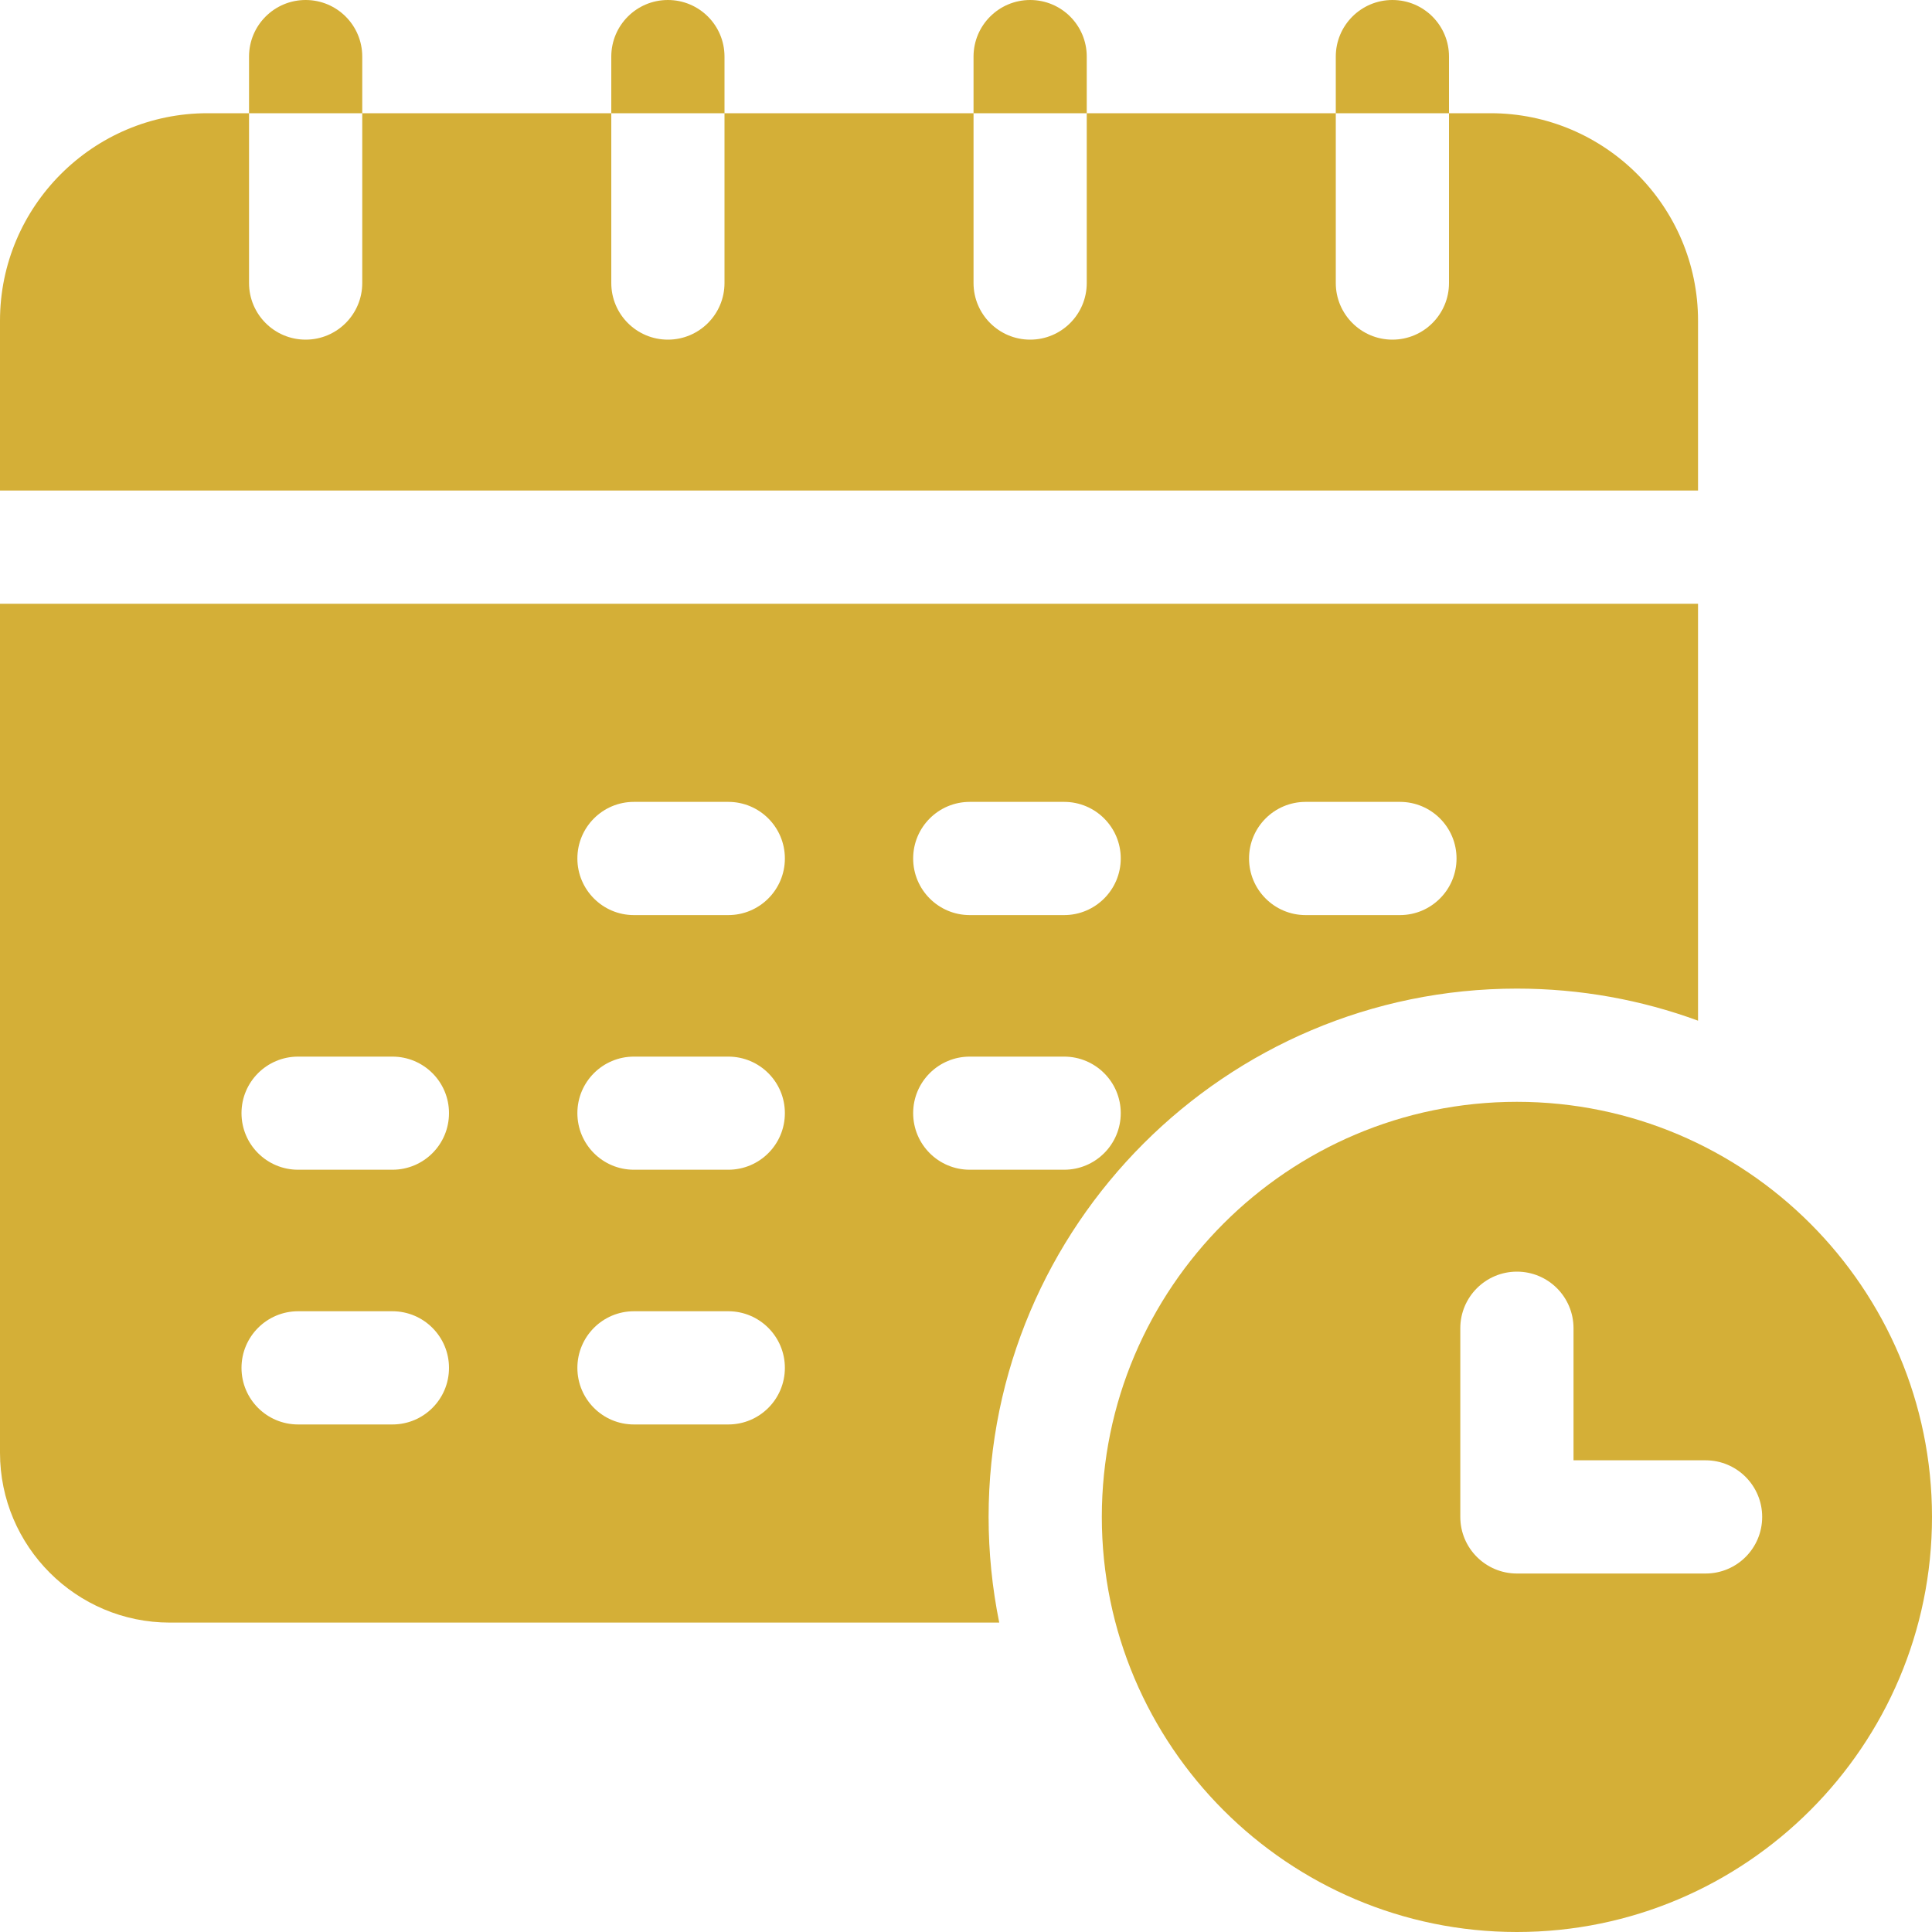
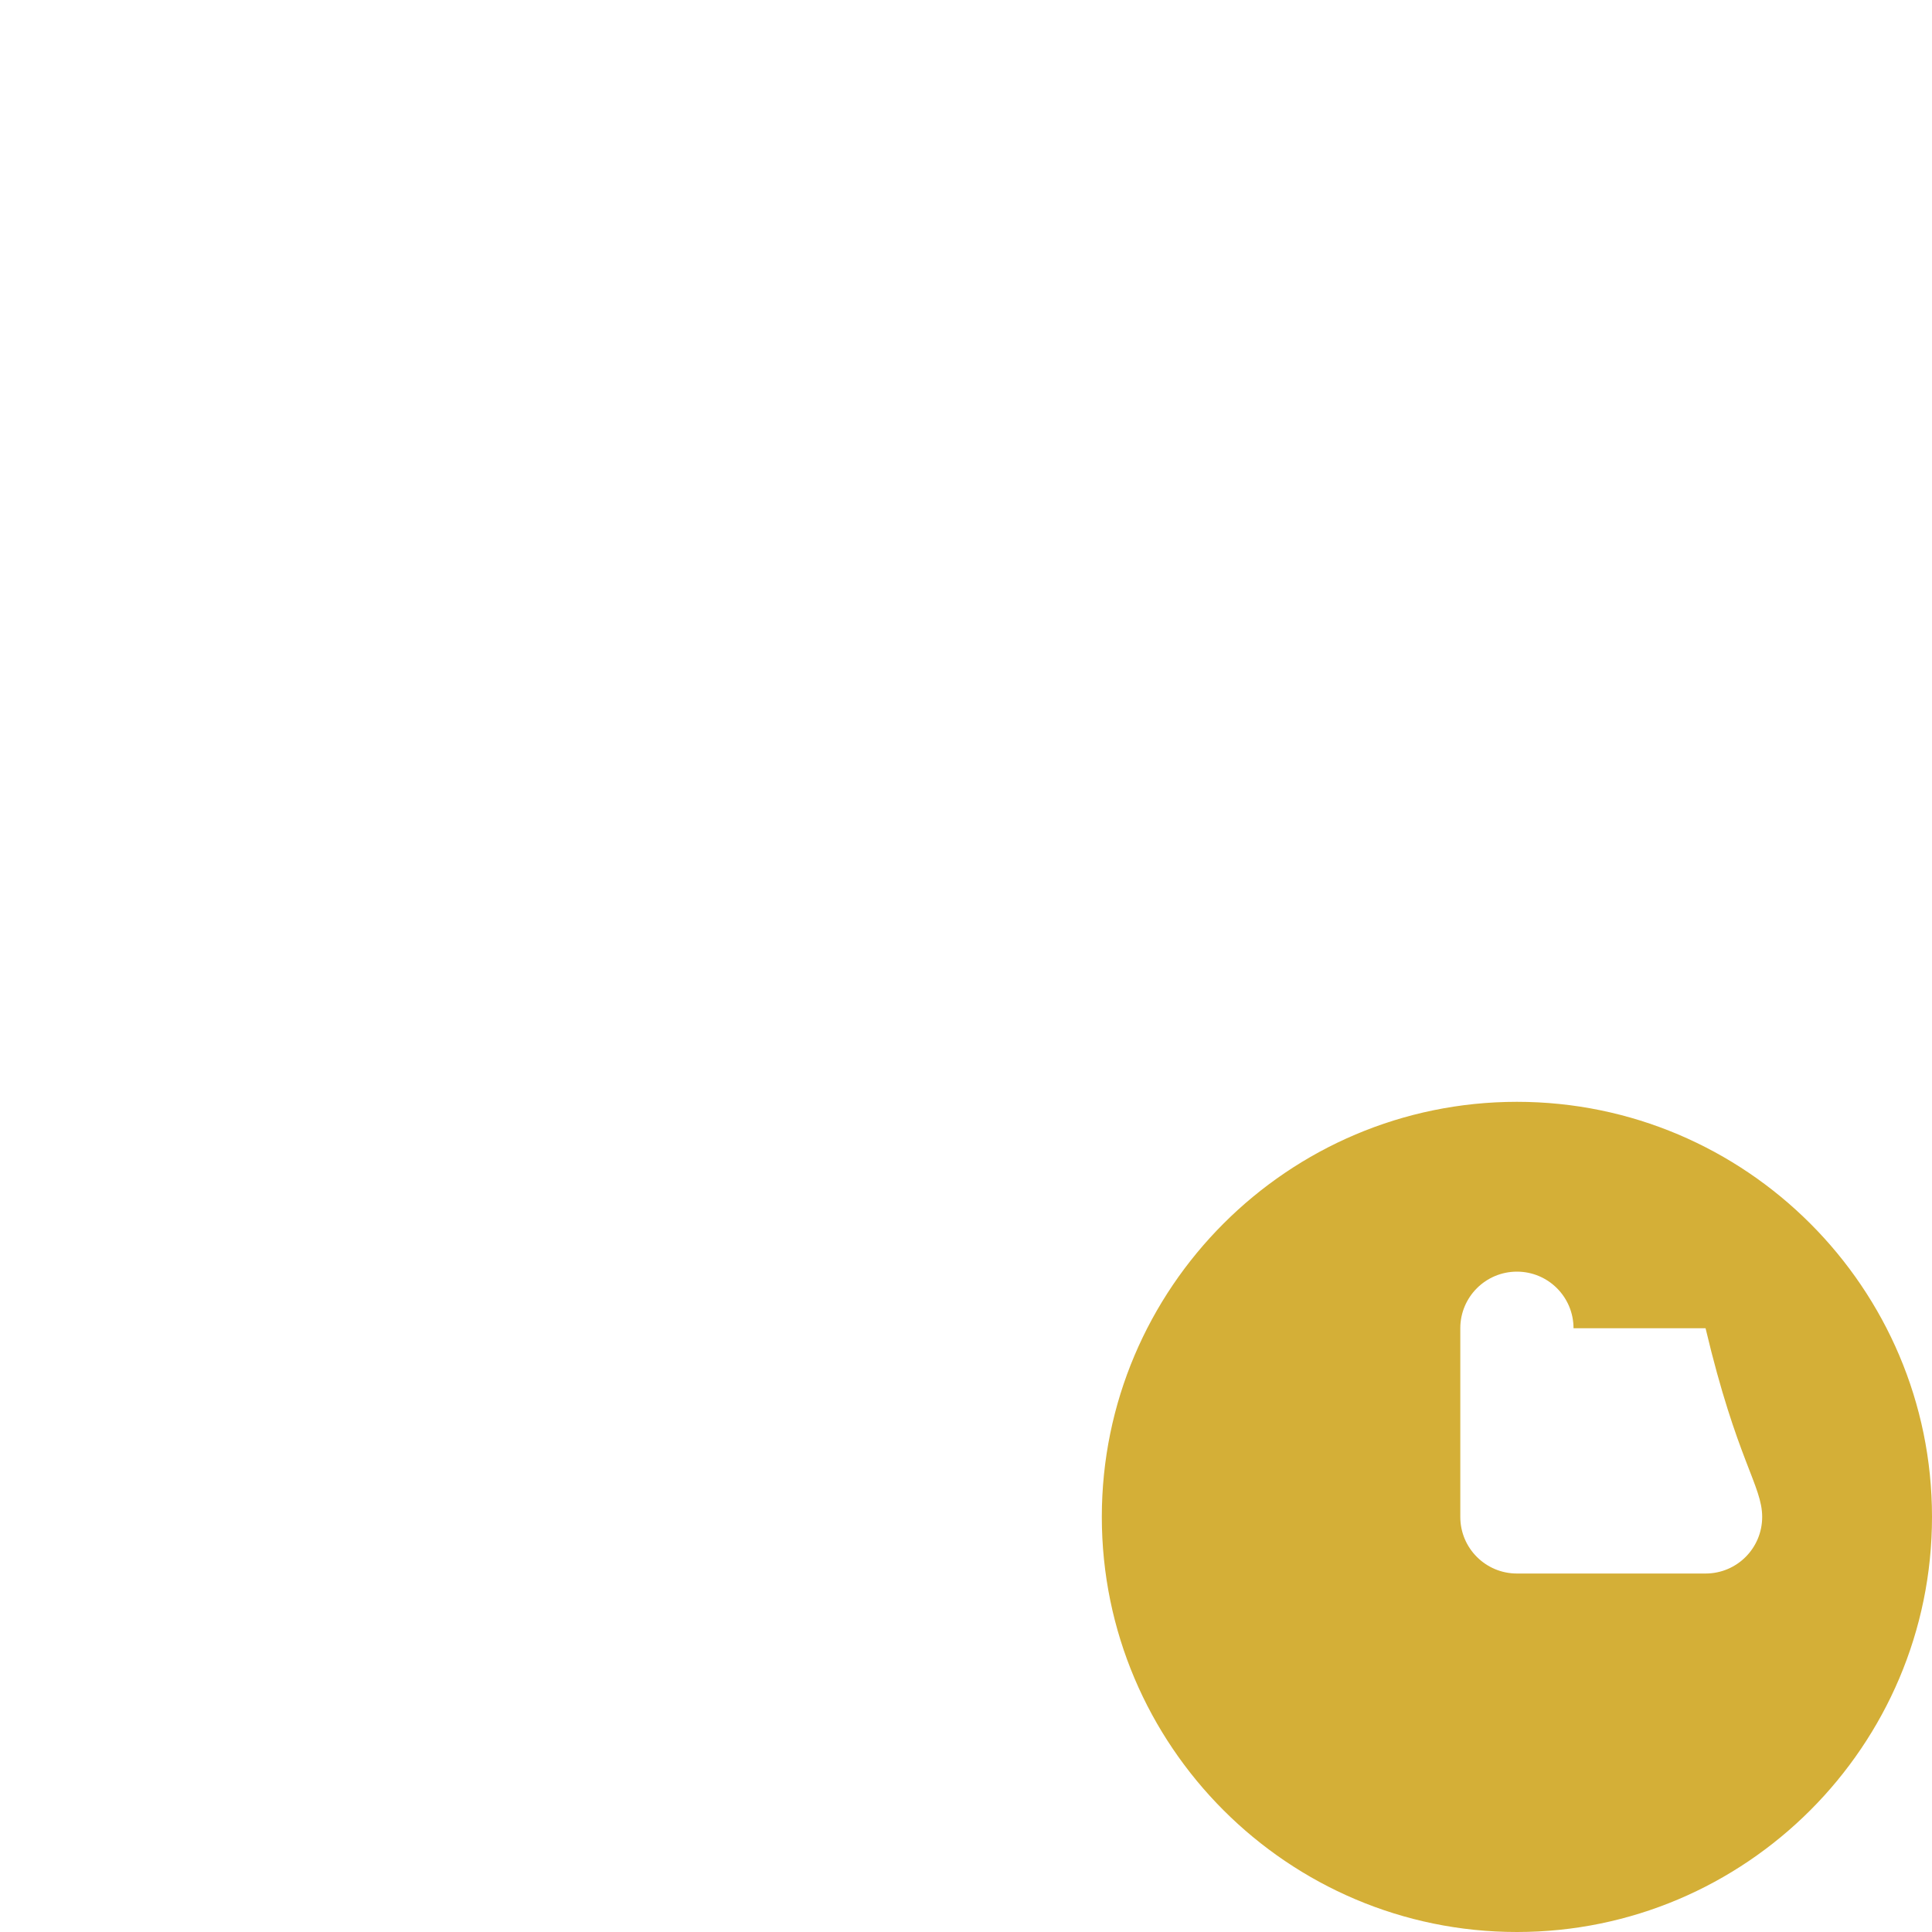
<svg xmlns="http://www.w3.org/2000/svg" width="20" height="20" viewBox="0 0 20 20" fill="none">
-   <path d="M17.578 3.32C17.578 2.136 16.614 1.172 15.43 1.172H15V2.93C15 3.253 14.738 3.516 14.414 3.516C14.091 3.516 13.828 3.253 13.828 2.93V1.172H11.25V2.93C11.25 3.253 10.988 3.516 10.664 3.516C10.341 3.516 10.078 3.253 10.078 2.93V1.172H7.5V2.93C7.5 3.253 7.238 3.516 6.914 3.516C6.59 3.516 6.328 3.253 6.328 2.93V1.172H3.75V2.93C3.75 3.253 3.488 3.516 3.164 3.516C2.84 3.516 2.578 3.253 2.578 2.93V1.172H2.148C0.964 1.172 0 2.136 0 3.32V5.078H17.578V3.32ZM3.75 0.586C3.75 0.262 3.488 0 3.164 0C2.84 0 2.578 0.262 2.578 0.586V1.172H3.75V0.586ZM15 0.586C15 0.262 14.738 0 14.414 0C14.091 0 13.828 0.262 13.828 0.586V1.172H15V0.586ZM11.25 0.586C11.25 0.262 10.988 0 10.664 0C10.341 0 10.078 0.262 10.078 0.586V1.172H11.25V0.586ZM7.5 0.586C7.5 0.262 7.238 0 6.914 0C6.59 0 6.328 0.262 6.328 0.586V1.172H7.5V0.586ZM15.703 10.234C16.361 10.234 16.993 10.351 17.578 10.566V6.25H0V15.039C0 16.008 0.789 16.797 1.758 16.797H10.344C10.271 16.437 10.234 16.07 10.234 15.703C10.234 12.688 12.688 10.234 15.703 10.234ZM13.516 8.301H14.492C14.816 8.301 15.078 8.563 15.078 8.887C15.078 9.21 14.816 9.473 14.492 9.473H13.516C13.192 9.473 12.93 9.21 12.93 8.887C12.93 8.563 13.192 8.301 13.516 8.301ZM10.039 8.301H11.016C11.339 8.301 11.602 8.563 11.602 8.887C11.602 9.21 11.339 9.473 11.016 9.473H10.039C9.715 9.473 9.453 9.21 9.453 8.887C9.453 8.563 9.715 8.301 10.039 8.301ZM4.062 14.746H3.086C2.762 14.746 2.5 14.484 2.5 14.16C2.5 13.837 2.762 13.574 3.086 13.574H4.062C4.386 13.574 4.648 13.837 4.648 14.16C4.648 14.484 4.386 14.746 4.062 14.746ZM4.062 12.109H3.086C2.762 12.109 2.5 11.847 2.5 11.523C2.5 11.2 2.762 10.938 3.086 10.938H4.062C4.386 10.938 4.648 11.2 4.648 11.523C4.648 11.847 4.386 12.109 4.062 12.109ZM7.539 14.746H6.562C6.239 14.746 5.977 14.484 5.977 14.16C5.977 13.837 6.239 13.574 6.562 13.574H7.539C7.863 13.574 8.125 13.837 8.125 14.16C8.125 14.484 7.863 14.746 7.539 14.746ZM7.539 12.109H6.562C6.239 12.109 5.977 11.847 5.977 11.523C5.977 11.2 6.239 10.938 6.562 10.938H7.539C7.863 10.938 8.125 11.2 8.125 11.523C8.125 11.847 7.863 12.109 7.539 12.109ZM7.539 9.473H6.562C6.239 9.473 5.977 9.21 5.977 8.887C5.977 8.563 6.239 8.301 6.562 8.301H7.539C7.863 8.301 8.125 8.563 8.125 8.887C8.125 9.21 7.863 9.473 7.539 9.473ZM9.453 11.523C9.453 11.2 9.715 10.938 10.039 10.938H11.016C11.339 10.938 11.602 11.2 11.602 11.523C11.602 11.847 11.339 12.109 11.016 12.109H10.039C9.715 12.109 9.453 11.847 9.453 11.523Z" fill="#D4AF37" />
-   <path d="M15.703 11.406C13.334 11.406 11.406 13.334 11.406 15.703C11.406 18.072 13.334 20 15.703 20C18.072 20 20 18.072 20 15.703C20 13.334 18.072 11.406 15.703 11.406ZM17.656 16.289H15.703C15.38 16.289 15.117 16.027 15.117 15.703V13.75C15.117 13.426 15.38 13.164 15.703 13.164C16.027 13.164 16.289 13.426 16.289 13.75V15.117H17.656C17.98 15.117 18.242 15.38 18.242 15.703C18.242 16.027 17.98 16.289 17.656 16.289Z" fill="#D4AF37" />
+   <path d="M15.703 11.406C13.334 11.406 11.406 13.334 11.406 15.703C11.406 18.072 13.334 20 15.703 20C18.072 20 20 18.072 20 15.703C20 13.334 18.072 11.406 15.703 11.406ZM17.656 16.289H15.703C15.38 16.289 15.117 16.027 15.117 15.703V13.75C15.117 13.426 15.38 13.164 15.703 13.164C16.027 13.164 16.289 13.426 16.289 13.75H17.656C17.98 15.117 18.242 15.38 18.242 15.703C18.242 16.027 17.98 16.289 17.656 16.289Z" fill="#D4AF37" />
</svg>